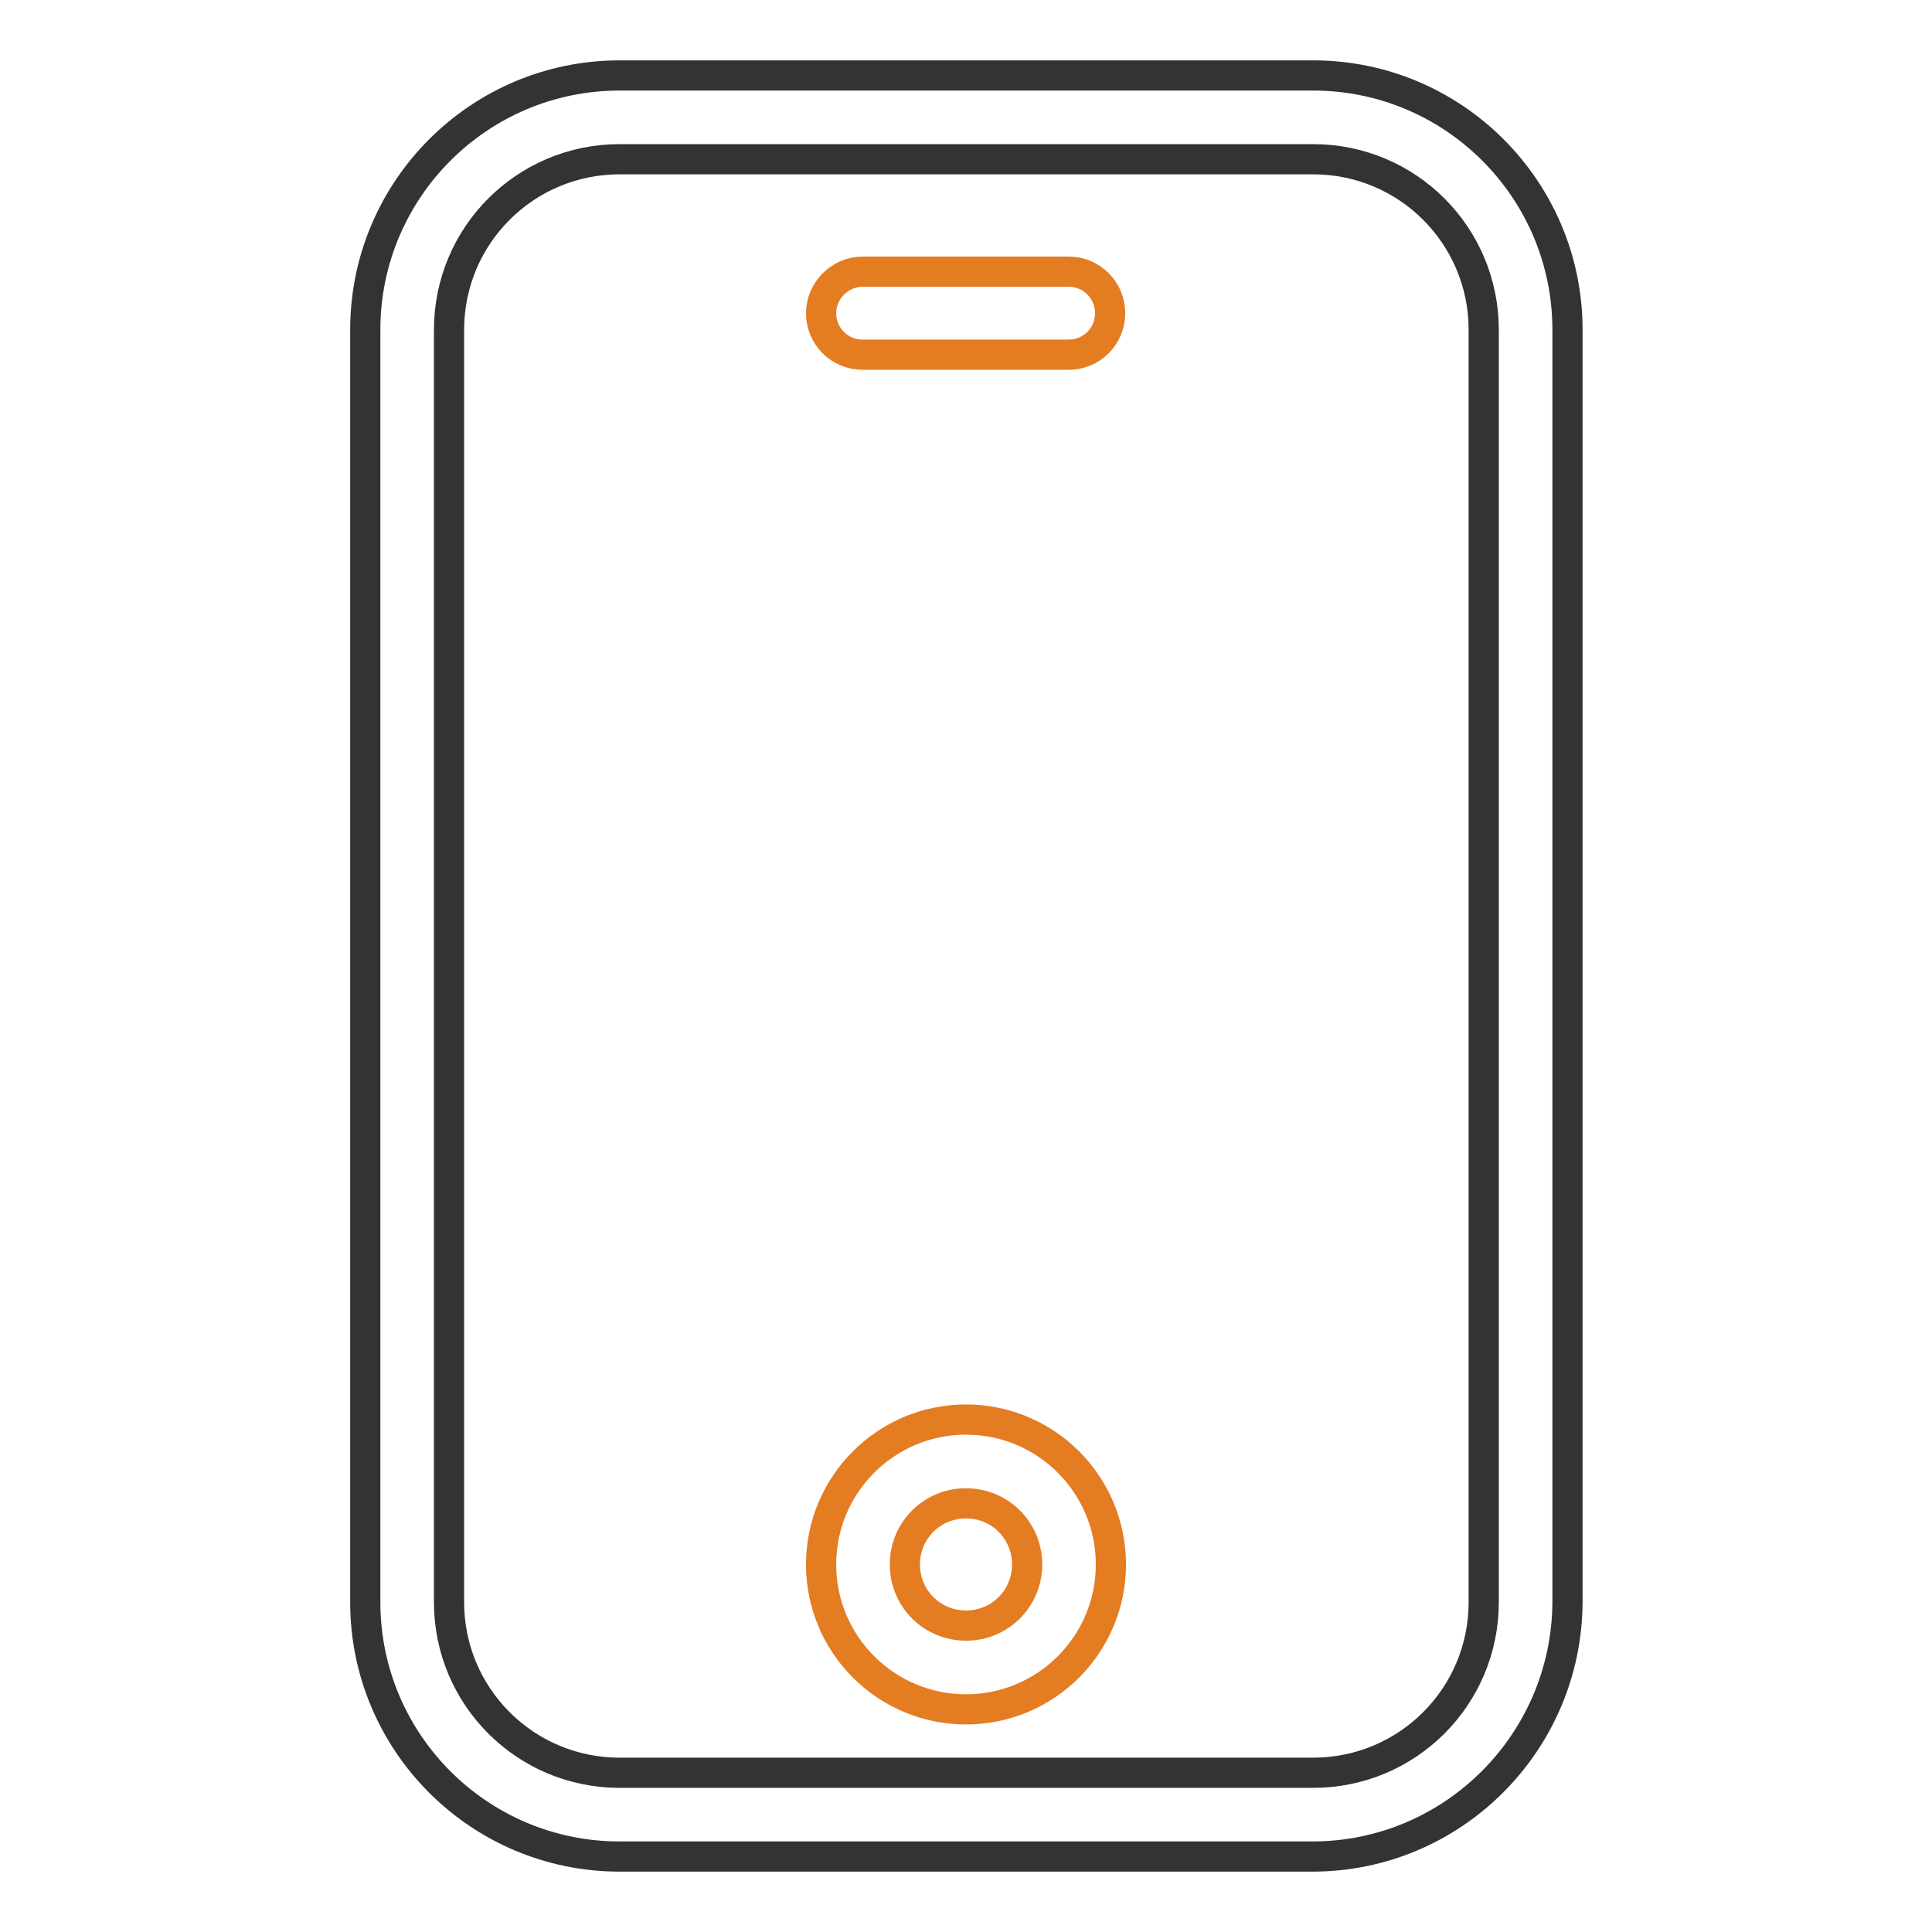
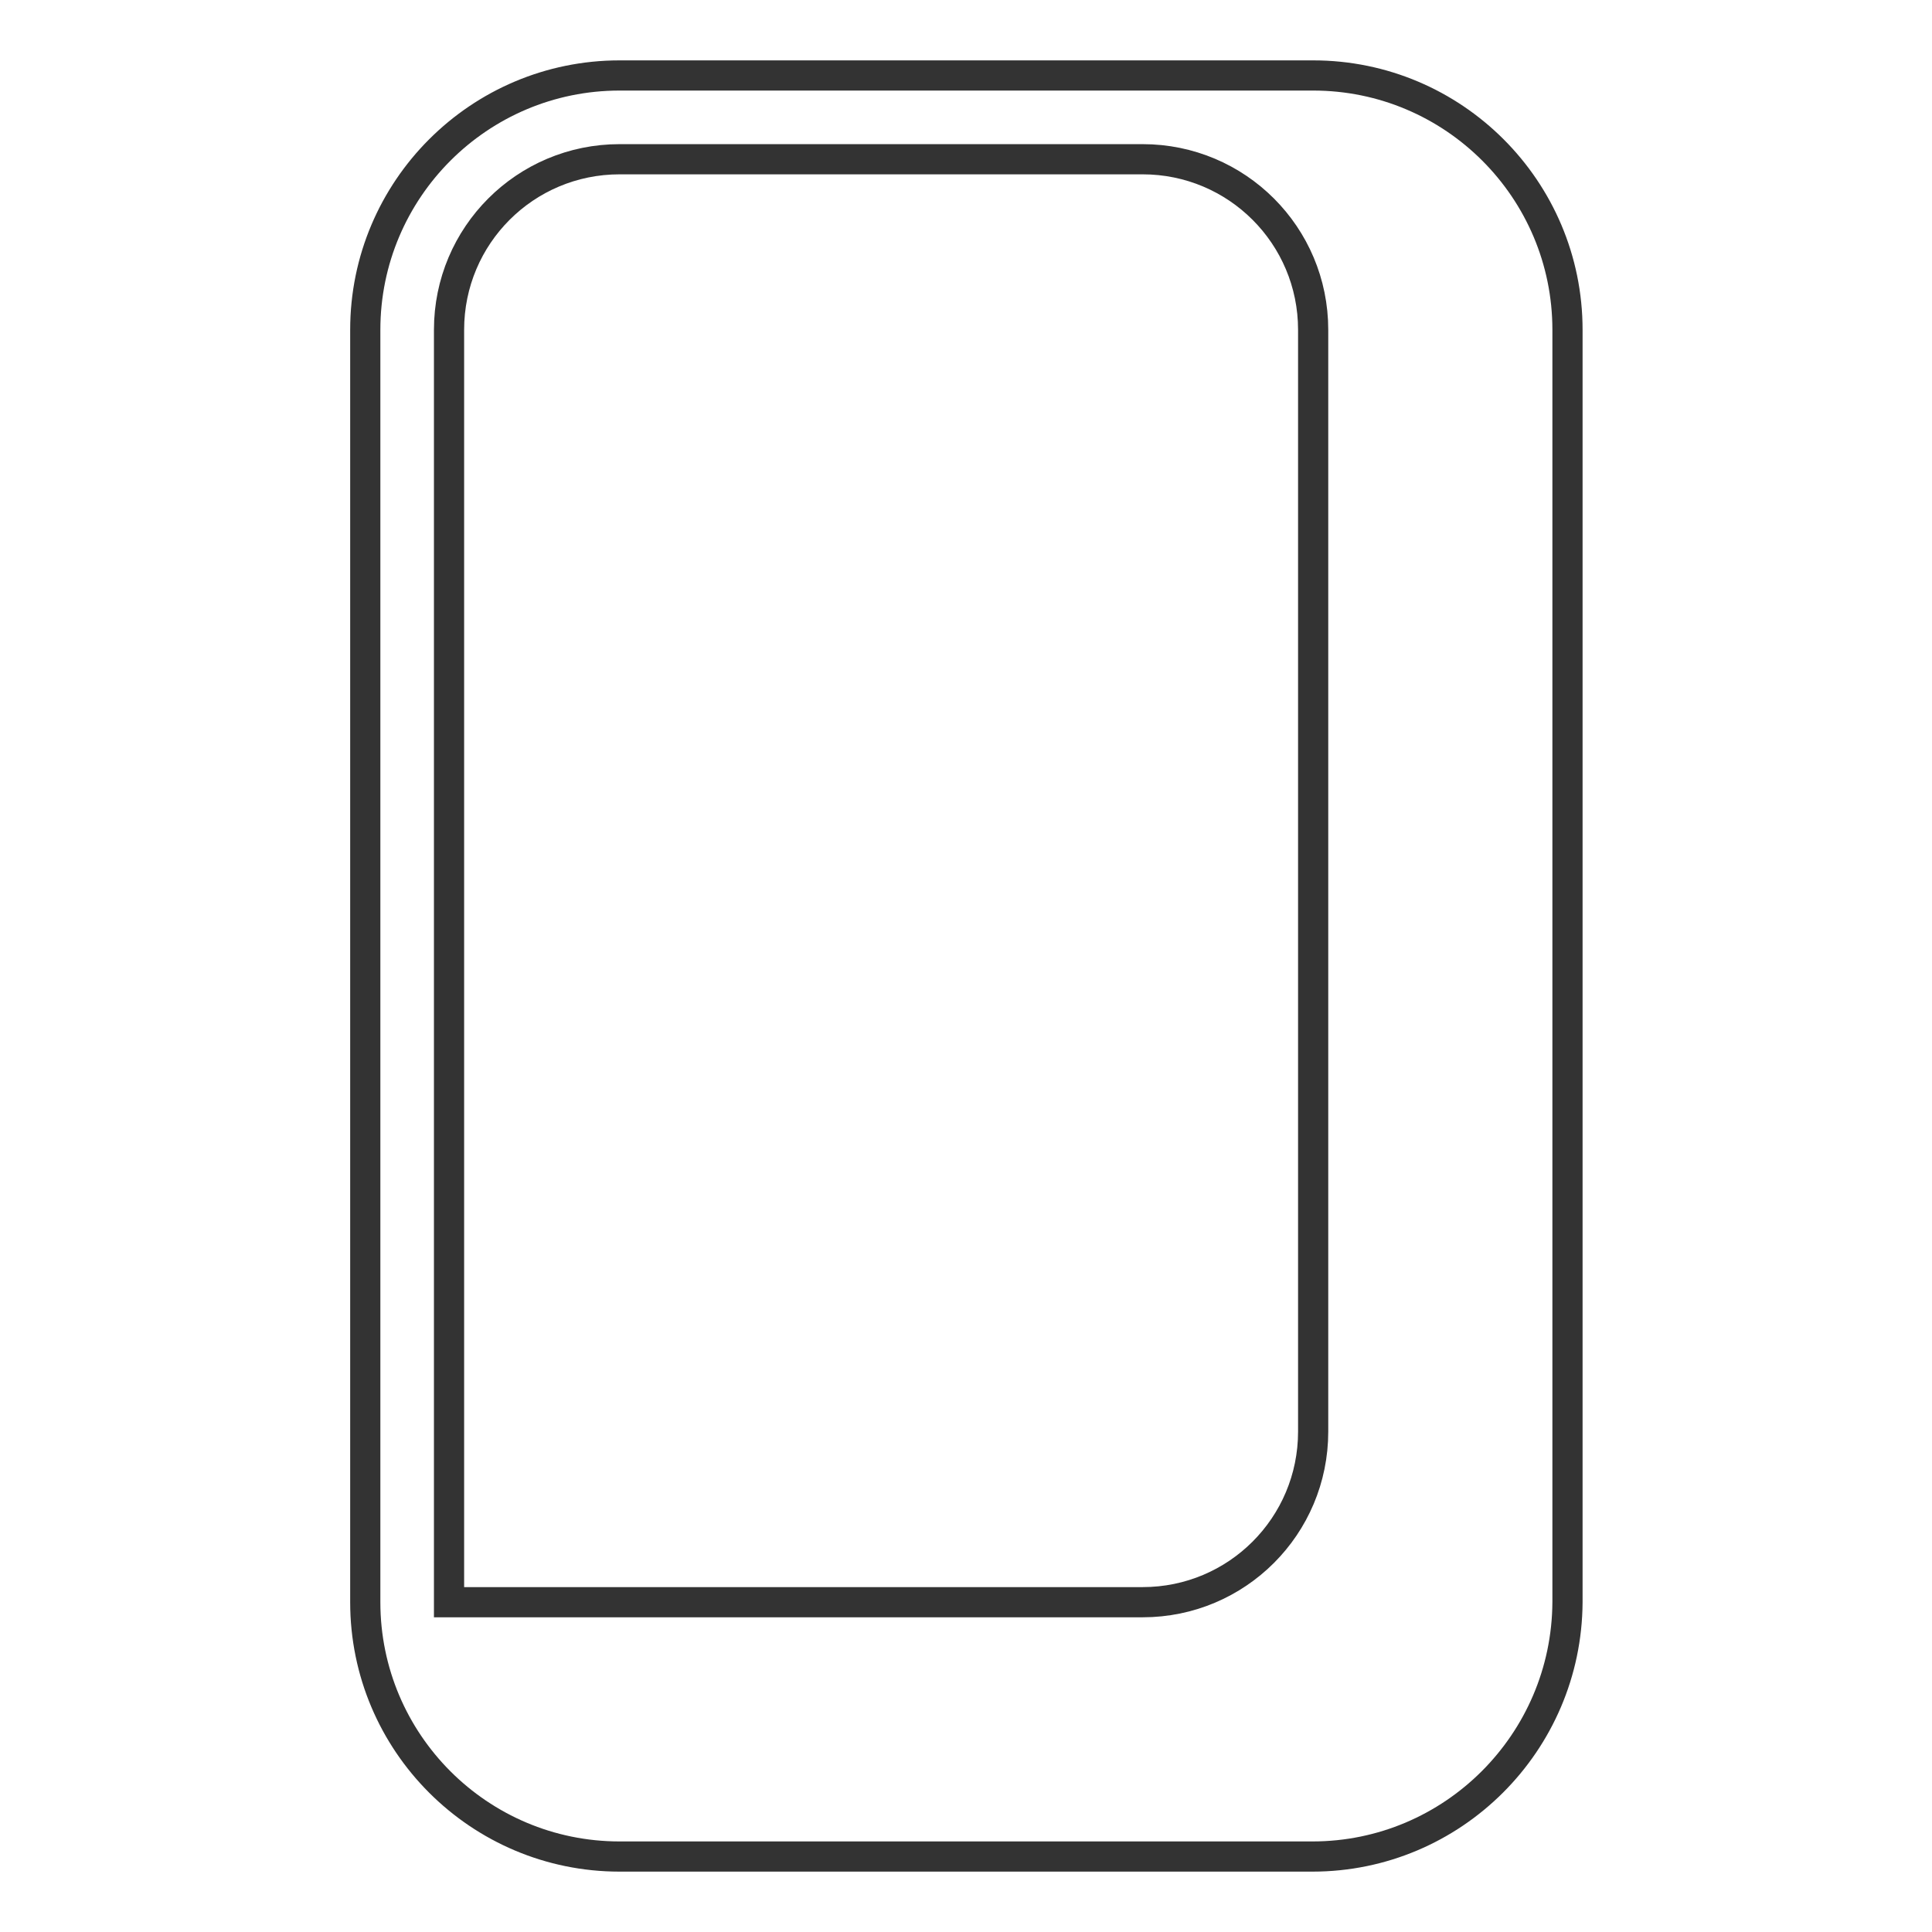
<svg xmlns="http://www.w3.org/2000/svg" version="1.1" x="0px" y="0px" viewBox="0 0 256 256" enable-background="new 0 0 256 256" xml:space="preserve">
  <g>
-     <path stroke-width="4" fill-opacity="0" stroke="#333333" d="M173.9,246H82.1c-18.6,0-33.7-15.1-33.7-33.7V43.7C48.4,25.1,63.5,10,82.1,10h91.9 c18.6,0,33.7,15.1,33.7,33.7v168.6C207.6,230.9,192.5,246,173.9,246z M82.1,21.1c-12.5,0-22.6,10.1-22.6,22.6v168.6 c0,12.5,10.1,22.6,22.6,22.6h91.9c12.5,0,22.6-10.1,22.6-22.6V43.7c0-12.5-10.1-22.6-22.6-22.6H82.1z" />
-     <path stroke-width="4" fill-opacity="0" stroke="#e47c22" d="M128,226.5c-10.6,0-19.2-8.6-19.2-19.2c0-10.6,8.6-19.2,19.2-19.2c10.6,0,19.2,8.6,19.2,19.2 C147.2,217.9,138.6,226.5,128,226.5z M128,199.2c-4.5,0-8.1,3.6-8.1,8.1c0,4.5,3.6,8.1,8.1,8.1c4.5,0,8.1-3.6,8.1-8.1 C136.1,202.8,132.5,199.2,128,199.2z M141.6,47h-27.3c-3.1,0-5.5-2.5-5.5-5.5s2.5-5.5,5.5-5.5h27.3c3.1,0,5.5,2.5,5.5,5.5 S144.7,47,141.6,47z" />
+     <path stroke-width="4" fill-opacity="0" stroke="#333333" d="M173.9,246H82.1c-18.6,0-33.7-15.1-33.7-33.7V43.7C48.4,25.1,63.5,10,82.1,10h91.9 c18.6,0,33.7,15.1,33.7,33.7v168.6C207.6,230.9,192.5,246,173.9,246z M82.1,21.1c-12.5,0-22.6,10.1-22.6,22.6v168.6 h91.9c12.5,0,22.6-10.1,22.6-22.6V43.7c0-12.5-10.1-22.6-22.6-22.6H82.1z" />
  </g>
</svg>